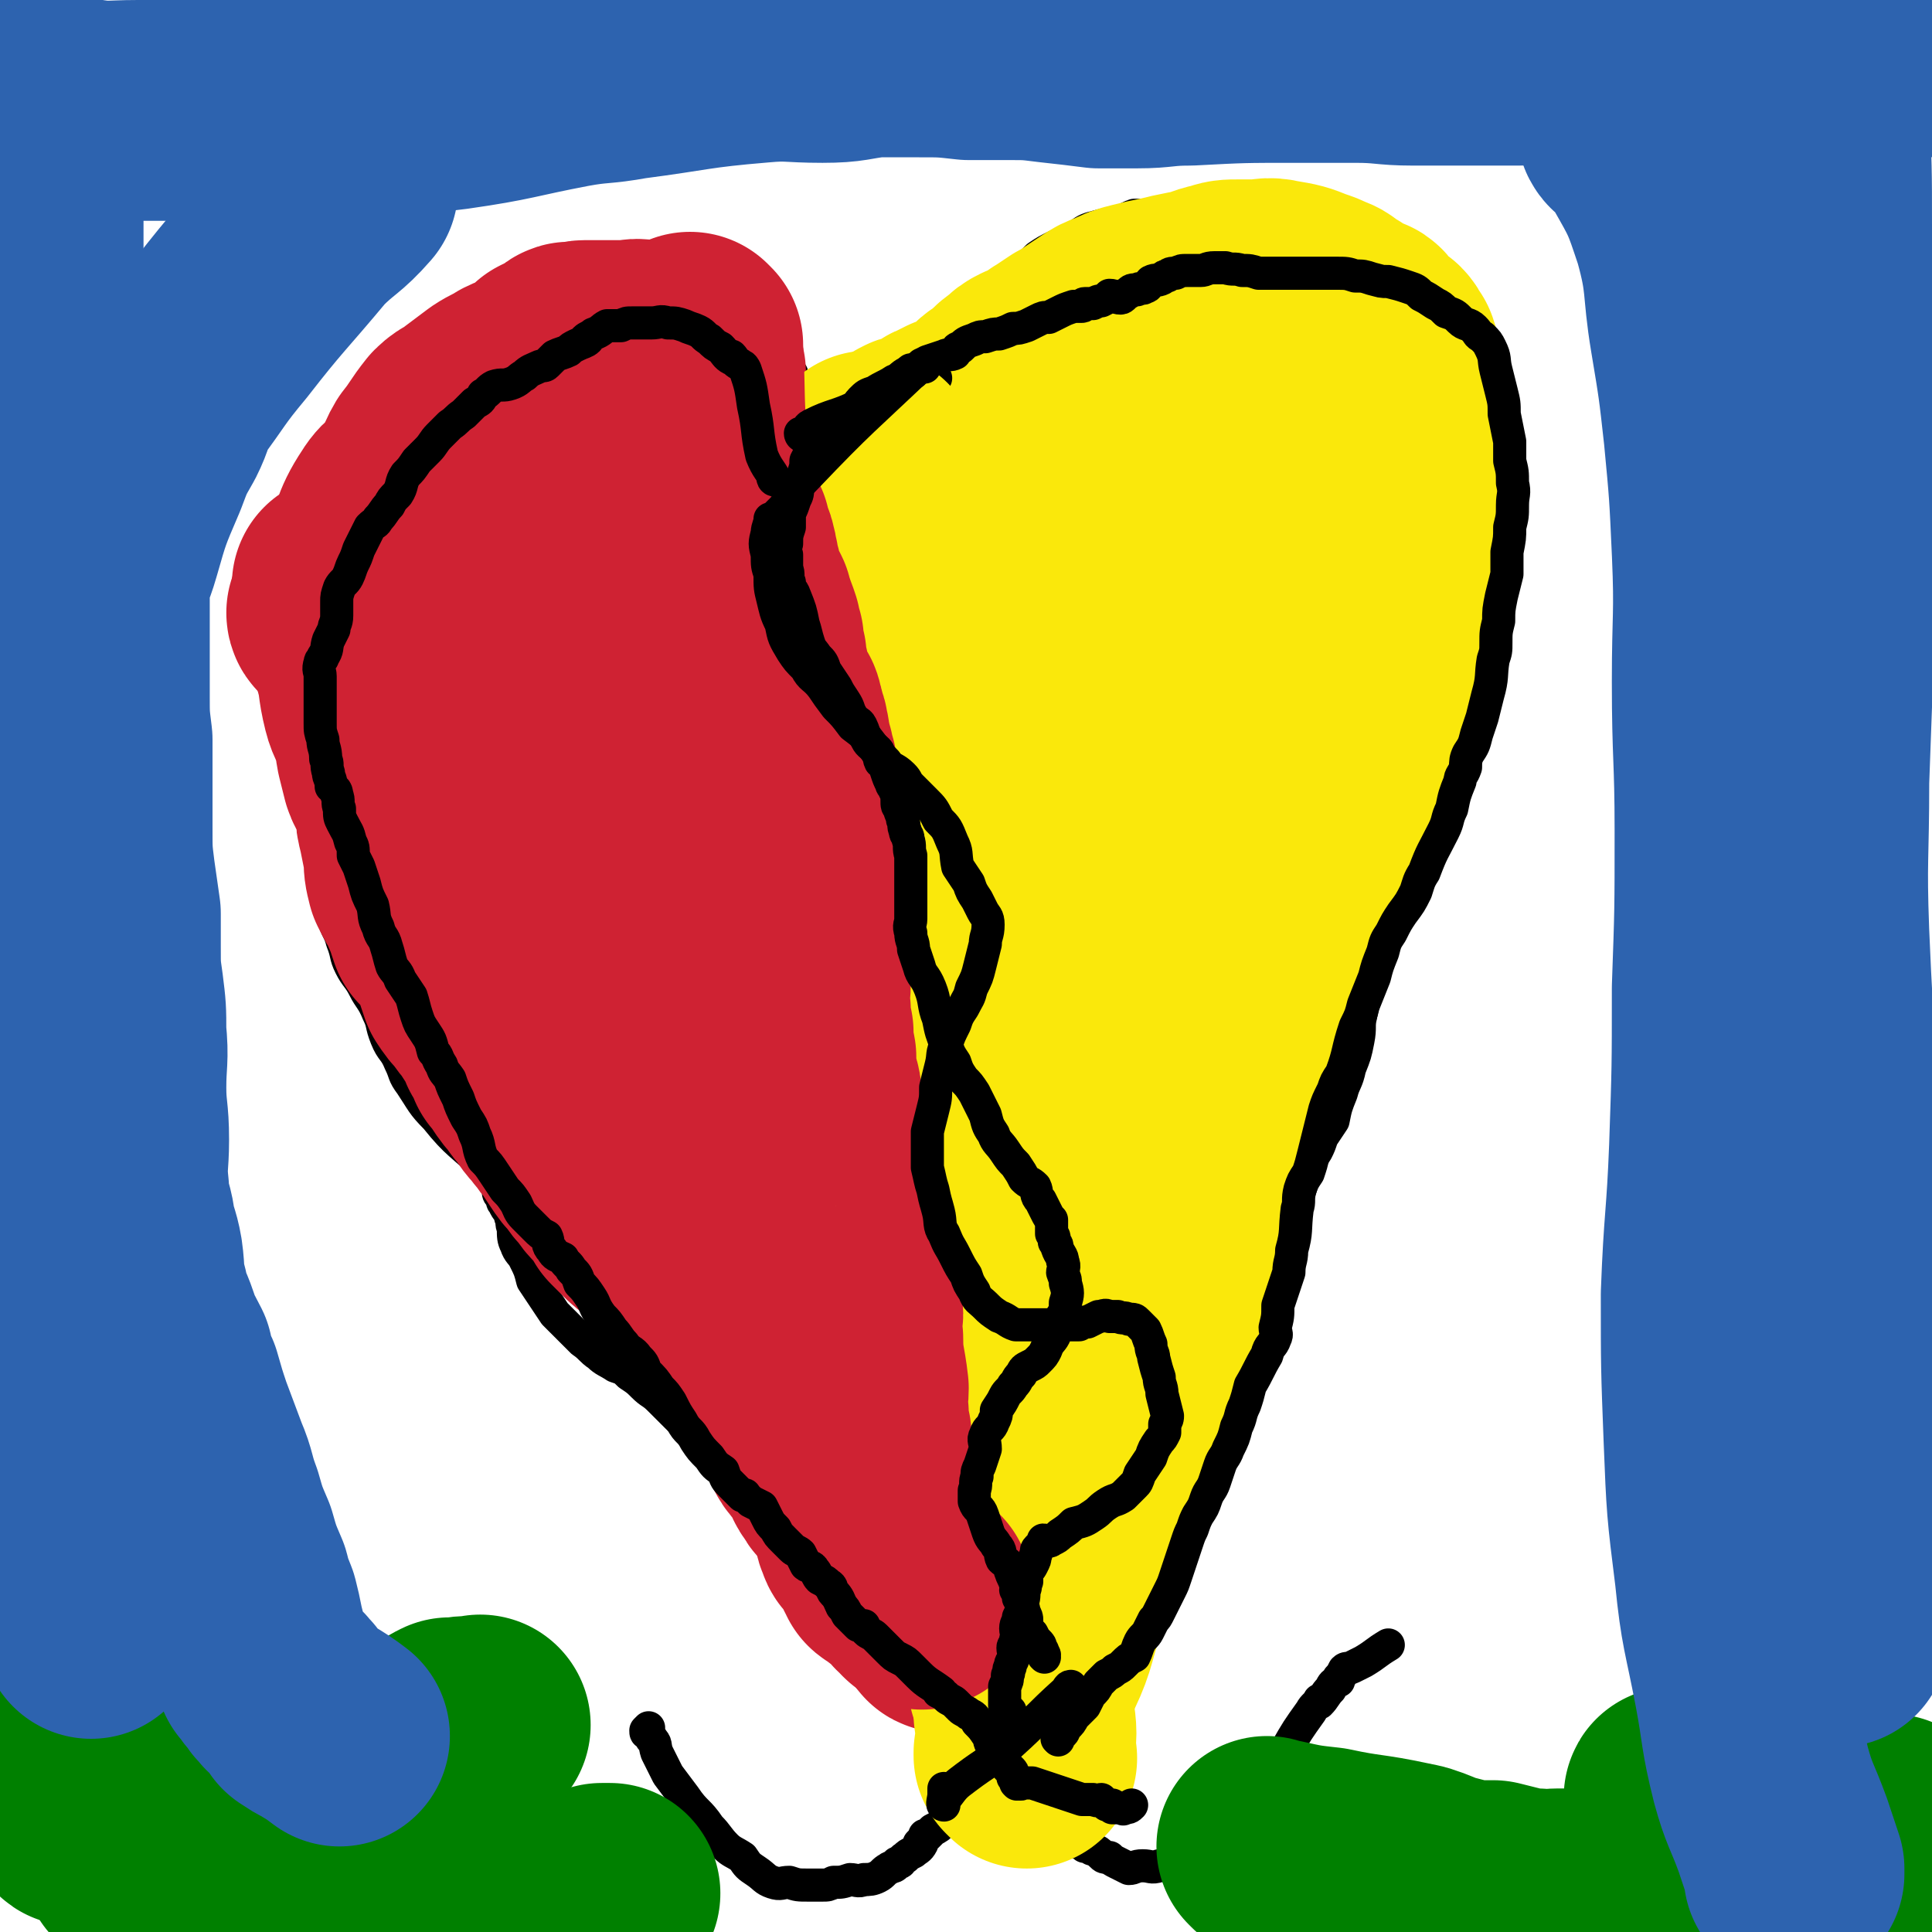
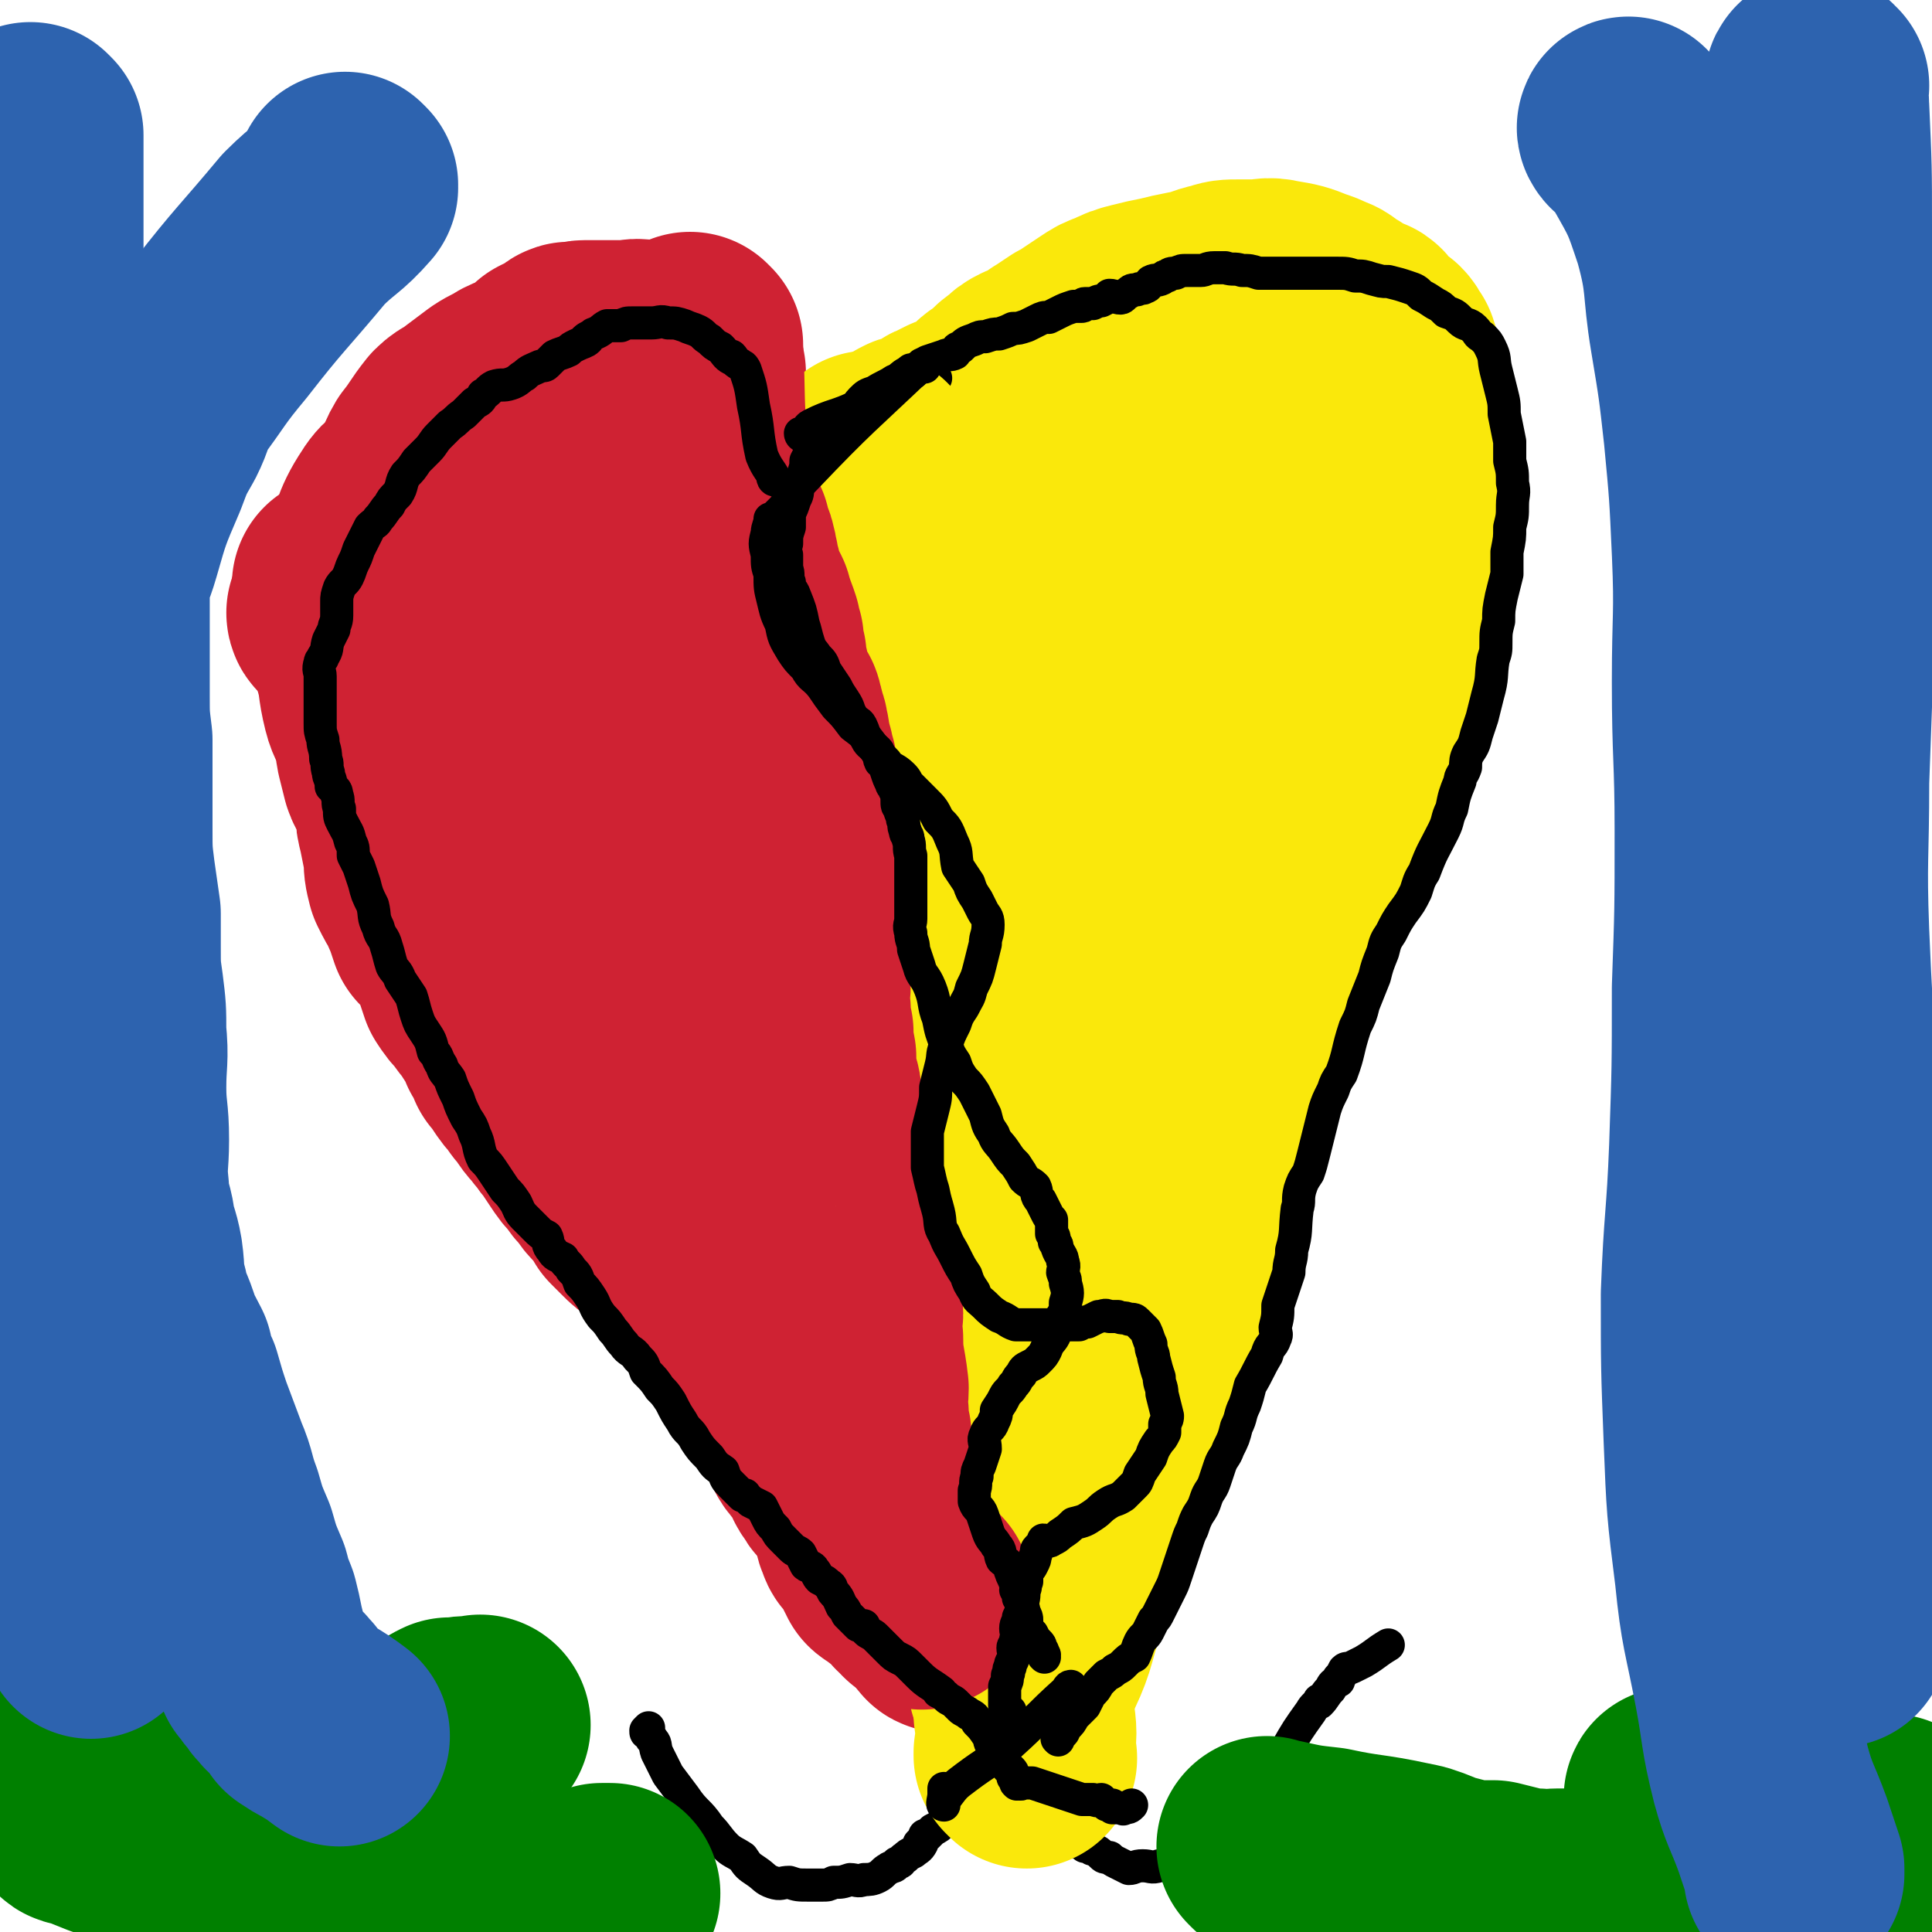
<svg xmlns="http://www.w3.org/2000/svg" viewBox="0 0 700 700" version="1.1">
  <g fill="none" stroke="#000000" stroke-width="12" stroke-linecap="round" stroke-linejoin="round">
-     <path d="M182,431c0,0 -1,-1 -1,-1 0,0 0,0 1,1 0,0 0,0 0,0 0,0 -1,-1 -1,-1 0,0 0,0 1,1 0,0 0,0 0,0 0,0 -1,-1 -1,-1 0,0 0,0 1,1 0,0 0,0 0,0 0,0 -1,-1 -1,-1 0,0 0,0 1,1 0,0 0,0 0,0 0,0 -1,-1 -1,-1 0,0 0,0 1,1 0,0 0,0 0,0 0,0 -1,-1 -1,-1 0,0 0,0 1,1 0,0 0,0 0,0 0,0 -1,-1 -1,-1 0,0 0,0 1,1 0,0 0,0 0,0 0,0 -1,-1 -1,-1 0,0 1,1 1,1 -1,-1 -1,-1 -1,-2 -3,-3 -3,-3 -5,-6 -9,-9 -10,-8 -18,-18 -5,-5 -5,-6 -9,-12 -3,-4 -2,-4 -4,-8 -2,-5 -3,-4 -5,-9 -2,-5 -1,-5 -3,-9 -2,-5 -3,-5 -5,-9 -2,-4 -3,-4 -5,-8 -2,-4 -1,-4 -3,-9 -1,-4 -2,-4 -3,-8 -2,-5 -1,-5 -2,-10 -2,-7 -2,-7 -3,-13 -1,-5 0,-5 -2,-10 -1,-4 -1,-4 -2,-8 -1,-5 -1,-5 -2,-10 -1,-5 -1,-5 -2,-9 -2,-8 -1,-8 -2,-16 0,-3 0,-3 0,-5 0,-5 0,-5 0,-9 0,-5 -1,-5 0,-9 0,-2 0,-2 1,-4 0,-1 0,-1 0,-2 0,-1 -1,-1 0,-3 0,-3 1,-3 2,-6 1,-3 0,-4 1,-7 1,-3 2,-3 3,-7 1,-3 1,-3 2,-6 1,-2 1,-2 2,-4 1,-4 1,-4 3,-7 2,-4 2,-4 5,-8 1,-3 2,-3 3,-5 2,-3 2,-3 3,-5 2,-2 2,-2 4,-4 1,-2 0,-2 1,-3 0,0 1,0 1,0 1,-2 1,-2 2,-3 1,-2 1,-2 2,-4 2,-2 2,-2 4,-5 0,-1 0,-1 1,-3 2,-2 2,-2 4,-4 1,-2 1,-2 3,-3 2,-2 1,-2 3,-3 2,-1 2,-1 3,-2 4,-2 4,-2 7,-5 4,-4 3,-5 8,-8 11,-7 12,-6 24,-11 8,-4 9,-3 18,-7 6,-2 5,-3 11,-7 3,-2 3,-3 7,-4 2,-1 3,-1 4,-1 1,0 -1,0 0,0 1,0 1,0 3,0 1,0 1,0 1,0 1,0 1,0 1,0 1,0 1,0 2,0 1,0 1,0 3,0 1,0 1,0 3,1 1,1 1,1 3,2 1,1 2,1 3,2 2,2 1,2 3,4 2,1 2,0 3,1 2,1 1,2 3,3 1,1 1,1 2,2 1,1 1,2 2,3 1,2 1,1 2,3 1,0 1,0 2,1 1,2 1,1 3,3 1,1 1,1 2,3 1,2 1,2 2,4 1,2 1,2 1,3 1,2 1,2 2,4 1,1 1,1 2,2 0,1 1,1 1,2 1,2 1,2 2,3 1,2 1,2 1,4 2,5 2,5 3,11 1,3 1,3 1,6 0,2 0,2 0,5 0,1 0,2 0,3 0,0 0,0 0,0 0,1 0,1 0,3 0,1 0,1 0,2 0,1 0,1 0,2 0,2 0,2 0,3 0,3 0,3 0,5 0,2 0,2 0,4 -1,2 -1,2 -1,4 -1,2 0,2 0,3 -1,2 -1,2 -2,3 0,2 0,2 1,4 0,0 0,1 0,1 -1,1 -1,1 -1,2 0,0 0,0 0,0 0,0 0,1 0,1 0,0 0,0 0,0 0,0 0,0 0,0 0,0 -1,-1 -1,-1 0,0 0,1 1,1 0,0 0,0 0,0 0,0 -1,-1 -1,-1 0,0 0,1 1,1 0,0 0,0 0,0 0,-1 0,-1 1,-2 0,-1 0,-1 1,-3 1,-3 2,-2 3,-5 2,-4 2,-5 3,-9 3,-5 3,-5 6,-10 2,-4 3,-4 5,-9 3,-5 2,-5 5,-10 3,-3 3,-3 6,-6 3,-4 2,-4 5,-7 3,-4 3,-4 6,-7 2,-4 3,-4 5,-7 3,-3 3,-3 7,-6 3,-3 3,-3 6,-6 3,-4 3,-4 6,-7 3,-3 3,-3 6,-6 4,-3 4,-4 8,-7 3,-2 3,-2 6,-5 3,-2 3,-2 7,-4 4,-2 4,-2 8,-4 3,-2 3,-2 7,-3 3,-1 3,0 7,-1 3,-1 3,-2 6,-3 4,0 4,0 8,0 4,-1 4,-1 8,-2 5,0 5,0 10,0 4,-1 4,-1 9,-2 4,0 4,0 9,0 4,0 4,1 9,2 4,0 4,0 9,1 4,2 4,3 7,4 4,1 4,1 8,1 4,1 4,1 7,2 4,1 4,2 7,3 3,3 3,3 6,5 3,2 3,2 5,4 3,2 3,2 5,4 2,3 2,3 4,6 2,3 2,3 4,7 1,4 2,4 3,8 1,3 1,3 2,7 1,4 1,4 2,8 0,4 0,4 0,8 1,5 2,5 2,10 1,4 0,4 0,8 1,4 2,4 2,8 1,4 1,4 1,9 1,4 1,4 1,8 1,4 0,4 0,9 0,4 0,4 0,8 0,4 1,4 0,9 0,5 -1,5 -2,10 -1,6 -1,6 -2,11 -2,9 -2,10 -4,19 -2,8 -2,8 -5,17 -2,7 -3,7 -5,14 -1,5 -1,5 -3,10 -2,5 -3,5 -5,10 -3,7 -2,7 -4,14 -2,5 -2,5 -3,10 -2,4 -2,3 -4,7 -1,3 -1,3 -2,7 -1,3 -2,3 -2,7 -2,4 -1,4 -2,8 -1,5 -2,5 -3,11 -1,4 0,4 -1,9 -1,5 -1,5 -3,10 -1,5 -2,5 -3,9 -2,5 -2,5 -3,10 -2,3 -2,3 -4,6 -1,3 -1,3 -2,5 -2,3 -2,3 -3,5 -1,3 -1,3 -2,6 -1,3 -1,3 -2,6 -1,5 -1,5 -3,10 -2,8 -2,8 -5,16 -4,10 -3,10 -7,20 -3,8 -3,8 -7,16 -3,5 -3,5 -6,10 -3,5 -2,5 -5,10 -2,4 -2,4 -4,8 -2,3 -2,3 -4,6 0,0 0,0 0,1 -2,3 -2,3 -3,6 -2,4 -1,5 -3,9 -1,4 -1,4 -3,8 -2,3 -2,4 -4,7 -2,4 -3,3 -4,6 -1,3 -1,3 -1,6 -2,5 -3,5 -4,10 -2,4 -1,4 -3,8 -1,4 -1,4 -3,7 -1,3 -1,3 -2,6 -2,2 -2,2 -3,4 -2,3 -2,2 -3,4 -1,2 -1,3 -2,5 0,0 0,-1 0,-1 0,2 0,2 0,4 -1,2 0,2 -1,3 0,2 0,2 -1,3 0,2 0,2 -1,3 -1,1 -1,1 -2,3 0,0 0,0 0,0 -1,1 0,1 -1,2 0,0 0,0 0,0 0,1 1,1 0,2 0,1 0,1 -1,3 0,0 0,1 0,1 -1,1 -1,0 -2,0 -1,1 -1,1 -2,2 -1,2 -1,2 -2,3 -1,1 -1,1 -2,2 0,0 0,1 0,1 0,0 0,0 0,-1 0,0 0,0 0,0 1,1 0,0 0,0 0,0 1,1 0,3 0,0 0,0 -1,0 0,1 0,1 -1,2 0,0 0,-1 0,-1 -1,0 -1,0 -1,0 -1,0 -1,0 -2,0 0,0 -1,1 -1,0 -1,0 -1,0 -2,-1 -1,0 -1,0 -1,0 -1,-1 -1,-1 -2,-2 -1,-1 -1,-1 -3,-3 -1,-1 -1,-1 -3,-3 -2,-2 -2,-2 -4,-4 -3,-3 -4,-3 -6,-6 -4,-5 -4,-5 -7,-10 -4,-5 -4,-5 -7,-9 -3,-4 -2,-4 -5,-7 -3,-3 -3,-3 -5,-5 -3,-3 -2,-3 -4,-6 -2,-3 -2,-4 -4,-7 -2,-4 -2,-4 -5,-8 -2,-3 -2,-3 -4,-6 -1,-2 -2,-2 -3,-4 -2,-3 -1,-4 -3,-6 -2,-2 -3,-2 -5,-3 -2,-2 -2,-2 -4,-4 -2,-2 -2,-2 -4,-4 -3,-2 -4,-2 -6,-4 -4,-3 -3,-4 -7,-7 -4,-3 -4,-3 -8,-6 -3,-3 -2,-3 -5,-6 -5,-5 -5,-5 -10,-10 -4,-3 -4,-3 -8,-7 -3,-3 -3,-3 -6,-6 -3,-3 -3,-2 -6,-5 -2,-2 -2,-2 -5,-4 -2,-2 -2,-2 -5,-3 -3,-2 -4,-2 -6,-4 -3,-2 -3,-3 -6,-5 -2,-2 -2,-2 -5,-5 -2,-2 -2,-2 -5,-5 -2,-3 -2,-3 -4,-6 -2,-3 -2,-3 -4,-6 -1,-4 -1,-4 -3,-8 -1,-2 -2,-2 -3,-5 -1,-2 -1,-3 -1,-6 -1,-2 0,-2 -1,-4 0,-2 -1,-2 -2,-4 0,-1 -1,-1 -1,-2 -1,-2 0,-3 0,-3 0,-1 -1,1 -1,1 -1,-1 0,-2 0,-3 0,-1 0,-1 0,-2 0,0 0,0 0,-1 0,0 0,0 0,0 0,-1 0,-1 0,-1 0,0 0,0 0,0 0,0 -1,-1 -1,-1 0,0 0,1 1,1 0,-1 0,-1 1,-2 0,0 0,0 1,0 " />
    <path d="M380,638c0,0 -1,-1 -1,-1 0,0 0,0 0,0 0,0 0,0 0,0 1,1 0,0 0,0 0,0 0,0 0,0 1,0 1,1 0,1 -1,2 -1,2 -3,4 -4,3 -4,4 -8,5 -5,2 -6,0 -11,2 -5,2 -4,3 -8,6 -4,3 -3,3 -7,5 -2,2 -2,2 -4,3 -2,2 -2,2 -3,3 -1,1 1,-1 0,-1 0,1 -1,2 -2,3 0,0 1,0 1,0 -1,2 -2,2 -3,3 -2,1 -2,1 -3,2 -2,1 -1,2 -3,2 -1,2 -2,1 -3,2 -2,1 -2,2 -4,3 -2,1 -3,1 -5,1 -2,1 -3,0 -5,0 -3,1 -3,1 -6,1 -2,1 -2,1 -4,1 -3,0 -3,0 -5,0 -4,0 -4,0 -7,-1 -3,0 -3,1 -6,0 -3,-1 -3,-2 -6,-4 -3,-2 -3,-2 -5,-5 -3,-2 -4,-2 -6,-4 -3,-3 -3,-4 -6,-7 -4,-6 -5,-5 -9,-11 -3,-4 -3,-4 -6,-8 -2,-4 -2,-4 -4,-8 -1,-3 0,-3 -2,-5 0,-1 -1,-1 -1,-2 -1,0 -1,0 -1,-1 0,0 0,0 1,-1 " />
    <path d="M373,636c0,0 -1,-1 -1,-1 0,0 0,0 0,0 0,0 0,0 0,0 1,1 0,0 0,0 0,0 0,0 0,0 0,0 0,0 0,0 1,1 0,0 0,0 0,1 1,1 1,3 2,4 2,4 3,8 2,4 2,4 3,8 2,4 2,4 4,7 1,2 1,2 3,4 0,0 0,-1 1,0 0,1 0,2 1,2 1,1 1,0 2,0 2,1 2,1 3,2 1,0 1,0 2,0 1,1 0,1 1,1 2,1 2,1 3,2 1,1 1,1 3,1 1,1 1,1 3,2 2,1 2,1 4,2 2,0 2,-1 5,-1 3,0 3,1 6,0 3,0 3,-1 6,-3 4,-1 4,-1 7,-3 4,-2 4,-2 8,-4 5,-4 5,-4 9,-9 9,-11 8,-12 16,-23 4,-7 4,-7 9,-14 1,-2 2,-2 3,-4 0,0 0,1 0,1 2,-2 2,-3 4,-5 1,-2 1,-2 3,-3 0,0 0,0 0,-1 1,-1 1,-1 2,-3 1,-1 1,0 3,-1 2,-1 2,-1 4,-2 5,-3 4,-3 9,-6 " />
    <path d="M288,228c0,0 -1,-1 -1,-1 0,0 0,0 1,1 0,0 0,0 0,0 0,0 -1,-1 -1,-1 0,0 0,0 1,1 0,0 0,0 0,0 0,0 -1,-1 -1,-1 1,2 1,3 2,6 3,7 3,7 7,14 2,4 1,4 4,8 1,2 2,2 3,4 1,0 1,-1 2,0 1,1 1,2 2,3 1,2 1,2 2,4 2,4 1,4 2,8 1,3 1,3 2,6 0,4 0,4 1,7 0,3 0,3 0,7 0,4 0,4 0,7 0,3 0,3 0,6 -1,3 -1,3 -1,5 -1,2 0,2 0,4 0,1 0,1 0,2 0,1 0,1 0,2 0,1 0,1 0,2 0,0 0,0 0,1 0,2 0,2 0,3 0,2 0,2 0,3 0,3 -1,3 0,6 0,3 0,3 0,5 1,3 1,3 2,6 0,2 0,2 1,4 1,3 1,3 3,5 1,2 1,2 2,3 1,1 1,1 2,2 2,1 2,1 4,3 2,3 3,4 5,8 1,3 0,3 1,6 1,2 1,2 2,5 1,2 0,2 2,5 0,1 0,1 1,2 1,2 1,2 3,3 1,1 1,1 2,3 2,4 2,4 3,8 1,1 1,1 2,3 0,1 0,1 0,1 0,1 0,1 1,1 0,1 0,1 1,2 0,3 0,3 0,5 -1,8 -1,8 -1,16 -1,10 -1,10 -2,20 0,8 -1,8 -1,17 -1,7 0,7 -1,13 0,6 -1,6 -1,11 -1,3 -1,3 0,5 0,2 0,2 1,3 0,1 0,1 0,2 1,2 1,2 2,3 0,1 0,1 1,1 0,1 0,1 1,2 0,0 0,0 1,1 0,2 0,2 1,3 0,2 0,2 0,4 1,5 2,4 3,9 1,6 0,6 2,11 2,11 2,12 5,22 3,8 3,8 6,16 2,3 2,3 4,6 1,1 1,1 2,2 0,0 0,0 0,0 0,0 0,0 0,0 1,1 0,0 0,0 0,0 0,0 0,0 0,0 0,0 0,0 1,1 0,0 0,0 0,0 0,0 0,0 0,0 0,0 0,0 0,1 0,1 0,2 0,1 1,1 0,1 0,2 0,2 -1,4 -1,5 0,5 -2,9 -2,5 -3,4 -5,9 -2,3 -2,3 -4,6 -1,2 -1,2 -1,3 0,0 0,0 -1,0 0,0 0,0 0,0 1,1 0,0 0,0 0,0 0,0 0,0 0,0 0,0 0,0 1,1 0,0 0,0 0,0 0,0 0,0 1,1 1,0 2,0 0,0 0,0 0,0 " />
    <path d="M293,186c0,0 -1,-1 -1,-1 0,0 0,1 1,1 0,0 0,0 0,0 0,0 -1,-1 -1,-1 0,0 0,1 1,1 0,0 0,0 0,0 0,0 0,0 0,1 -2,8 -3,8 -4,16 -2,8 -1,8 -3,17 0,2 0,3 0,5 0,0 -1,0 -1,0 0,0 0,0 0,1 0,0 0,0 0,0 0,1 0,1 0,1 0,0 0,0 0,0 0,0 0,0 0,1 0,0 0,0 0,0 0,0 0,0 0,1 0,0 0,0 0,0 0,0 0,0 0,0 1,0 1,0 1,0 " />
  </g>
  <g fill="none" stroke="#CF2233" stroke-width="80" stroke-linecap="round" stroke-linejoin="round">
    <path d="M123,223c0,0 -1,-1 -1,-1 0,0 1,0 1,1 0,0 0,0 0,0 0,0 -1,-1 -1,-1 0,0 1,0 1,1 0,0 0,0 0,0 0,0 -1,0 -1,-1 1,0 2,0 2,0 5,-9 6,-9 10,-18 5,-9 3,-10 9,-19 3,-5 5,-4 8,-8 3,-5 2,-6 5,-11 4,-5 4,-6 8,-11 3,-3 4,-2 7,-5 4,-3 4,-3 8,-6 3,-2 4,-2 7,-4 4,-2 4,-1 7,-2 3,-2 3,-3 5,-5 1,0 1,0 1,-1 2,-1 2,-1 4,-2 1,-1 1,0 3,-1 0,0 0,-1 0,-1 1,-1 1,0 2,0 2,0 2,-1 4,-1 2,0 2,0 3,0 2,0 2,0 4,0 3,0 3,0 5,0 2,0 2,0 4,0 2,0 2,-1 5,0 2,0 2,1 3,1 3,1 3,0 5,0 2,0 2,0 3,1 1,0 1,0 2,0 1,0 1,1 1,1 1,0 1,0 2,0 0,0 0,0 1,1 1,2 1,1 2,4 0,5 0,5 0,11 -1,5 -1,5 -2,10 -1,4 0,4 -2,8 -1,3 -1,3 -3,7 -2,2 -2,3 -3,5 -2,4 -2,4 -5,7 -3,5 -3,5 -6,9 -3,5 -3,5 -5,10 -3,4 -4,3 -5,7 -2,3 -1,4 -3,8 0,3 -1,3 -2,6 0,3 0,3 0,6 -1,3 -1,3 0,6 0,3 1,2 2,5 1,3 1,3 3,6 1,3 1,3 3,5 2,2 2,3 4,4 2,1 3,1 5,2 3,1 3,2 6,3 3,0 3,0 6,0 3,0 3,0 5,-1 2,-1 2,-1 4,-3 2,-2 2,-2 3,-4 2,-3 2,-3 3,-6 0,-4 0,-4 1,-7 0,-4 0,-4 0,-8 -1,-4 -1,-5 -3,-8 -2,-6 -2,-6 -6,-11 -5,-5 -6,-5 -12,-9 -5,-3 -6,-3 -12,-5 -6,-2 -6,-3 -12,-4 -12,-1 -12,-1 -23,-1 -10,0 -10,-1 -20,0 -4,0 -4,1 -9,4 -3,1 -3,1 -5,3 -4,3 -5,2 -8,6 -3,4 -3,4 -5,9 -1,3 -2,3 -3,7 -1,4 -1,4 -1,8 0,5 0,5 0,10 0,5 0,5 0,9 0,3 0,3 0,6 1,4 1,3 2,7 1,5 0,5 2,10 1,5 1,5 3,9 1,2 2,2 4,4 1,1 0,1 1,2 1,1 2,1 3,2 0,2 0,2 1,4 1,2 0,2 1,4 1,3 2,3 3,5 1,2 1,3 3,5 1,3 1,3 2,6 1,2 1,2 2,5 0,1 1,1 1,2 1,0 1,-1 1,-1 1,2 1,2 2,4 0,2 1,2 1,3 1,2 1,2 1,4 0,2 -1,2 0,4 0,2 1,2 1,4 0,1 -1,2 0,3 0,1 0,1 1,2 1,2 1,2 2,3 0,1 1,1 1,2 0,1 0,1 0,2 0,1 0,1 1,1 0,0 0,0 0,1 0,0 0,0 0,1 0,0 0,0 0,0 " />
    <path d="M125,213c0,0 -1,-1 -1,-1 0,0 1,0 1,1 0,0 0,0 0,0 0,0 -1,-1 -1,-1 0,0 1,0 1,1 0,0 0,0 0,0 0,0 -1,-1 -1,-1 1,2 2,3 3,6 3,11 3,11 5,22 2,7 1,7 3,15 1,4 2,4 3,8 2,4 1,4 2,9 1,4 1,4 2,8 1,3 2,3 3,6 1,3 1,3 2,7 0,3 0,3 1,7 1,5 1,5 2,10 0,4 0,4 1,8 2,4 2,4 4,7 1,3 1,3 2,5 1,3 1,3 2,6 0,0 1,0 1,0 1,2 1,2 3,4 1,2 2,2 3,5 1,2 1,2 2,5 1,3 1,3 2,6 2,3 2,3 4,5 2,3 2,3 4,5 1,2 1,2 3,5 2,3 2,3 3,6 2,3 2,3 3,6 2,2 2,2 3,4 2,3 2,3 4,5 1,1 1,2 2,3 0,0 0,0 0,0 2,2 2,2 3,4 2,3 3,3 4,5 2,2 2,3 4,5 2,3 2,3 4,6 2,3 2,3 4,5 2,3 2,3 4,5 2,3 2,3 4,5 3,3 3,3 5,7 2,2 2,2 4,4 2,2 2,2 5,4 2,2 2,1 4,3 3,2 2,2 4,4 2,2 2,2 4,4 3,3 2,4 5,7 2,3 2,3 5,5 1,3 1,3 3,5 2,2 2,2 4,4 2,2 2,3 3,5 2,1 2,1 4,3 1,1 1,2 2,4 2,2 2,2 3,4 2,3 2,3 3,6 1,2 1,2 2,3 2,3 2,3 4,6 1,2 1,2 2,4 2,3 2,3 3,5 1,2 1,2 2,4 1,2 1,2 2,3 1,2 2,1 3,3 1,1 1,1 2,3 1,3 0,3 2,5 1,2 1,2 2,3 1,1 1,1 2,2 1,1 1,1 2,2 0,0 0,0 1,1 1,1 1,1 2,2 0,0 1,0 1,0 1,1 1,1 2,2 1,1 1,0 3,1 1,2 1,2 2,3 1,1 1,1 2,2 1,1 1,1 1,2 1,2 1,2 2,3 1,2 1,2 2,4 2,2 2,2 3,4 1,3 1,3 2,5 0,2 1,2 1,3 1,2 1,2 2,3 1,2 1,1 3,2 1,2 0,2 1,3 1,1 1,1 2,3 0,0 0,0 0,0 1,1 0,1 1,2 0,0 0,0 1,0 0,0 0,0 0,0 0,0 0,0 0,0 0,1 -1,0 -1,0 0,0 0,0 1,0 0,0 0,0 0,0 0,1 -1,0 -1,0 0,0 0,0 1,0 0,0 0,0 0,0 0,1 -1,0 -1,0 0,0 0,0 1,0 0,0 0,0 0,0 0,1 -1,0 -1,0 0,0 0,0 1,0 0,0 0,0 0,0 0,1 -1,1 -1,0 0,-1 1,-1 1,-3 -1,-8 -1,-8 -1,-17 -1,-12 -1,-12 -3,-23 -1,-4 -2,-4 -3,-8 -2,-3 -1,-4 -2,-7 -2,-5 -2,-5 -3,-9 -1,-5 -1,-6 -3,-11 -2,-5 -2,-5 -5,-10 -2,-6 -2,-6 -4,-12 -3,-6 -4,-5 -6,-11 -2,-4 -2,-5 -4,-9 -1,-5 -1,-5 -3,-9 -1,-5 -1,-5 -2,-9 -1,-3 -1,-3 -2,-5 -1,-4 -1,-4 -1,-7 -2,-6 -2,-6 -3,-13 -1,-6 -1,-6 -1,-13 -1,-3 -1,-3 -1,-6 -1,-3 -1,-3 -2,-5 -1,-6 0,-6 0,-11 -1,-6 0,-6 0,-13 -1,-5 0,-6 -2,-11 0,-4 -1,-4 -2,-7 -1,-5 -1,-5 -2,-9 -1,-6 -1,-6 -1,-11 -1,-5 -1,-5 -2,-11 -1,-5 -1,-5 -2,-10 0,-5 0,-5 -1,-9 -1,-3 -1,-3 -3,-7 -1,-3 -1,-3 -2,-7 -2,-5 -2,-5 -3,-9 -2,-5 -2,-5 -5,-10 -2,-5 -2,-5 -5,-10 -1,-4 -1,-4 -3,-9 -2,-4 -2,-4 -4,-9 -2,-4 -1,-4 -3,-8 -3,-4 -4,-3 -6,-7 -1,-3 -1,-3 -2,-6 -1,-2 -1,-3 -2,-4 0,0 0,0 1,1 0,0 0,0 0,0 0,0 0,0 0,1 0,0 0,0 0,0 0,1 -1,1 0,2 2,18 3,18 5,36 4,24 4,24 7,49 2,17 1,17 3,34 1,11 0,11 1,23 1,9 1,9 2,18 0,3 0,3 2,4 0,1 1,1 1,1 0,0 0,0 0,0 -1,0 -1,0 -2,0 -3,-2 -3,-2 -5,-4 -16,-19 -16,-19 -30,-40 -13,-20 -12,-21 -24,-43 -8,-16 -8,-16 -15,-33 -5,-10 -4,-10 -9,-21 -2,-6 -2,-6 -5,-12 -1,-2 -1,-2 -1,-3 0,0 0,0 0,0 0,0 0,0 0,0 0,0 1,0 1,0 2,3 2,3 3,6 7,10 8,10 15,21 8,13 8,13 15,28 6,12 5,12 11,24 3,9 3,9 7,17 2,5 3,4 4,9 1,1 0,1 0,3 0,0 0,0 0,1 0,0 0,1 0,1 -1,0 -1,0 -1,0 -1,-1 -2,-1 -3,-2 -2,-1 -2,-1 -3,-2 -1,-1 -1,-2 -2,-3 " />
  </g>
  <g fill="none" stroke="#FAE80B" stroke-width="80" stroke-linecap="round" stroke-linejoin="round">
    <path d="M370,611c0,0 -1,-1 -1,-1 0,0 0,0 0,0 0,0 0,0 0,0 1,1 0,0 0,0 0,0 0,0 0,0 0,0 0,0 0,0 1,1 0,0 0,0 1,-2 3,-1 4,-4 6,-12 5,-12 9,-25 4,-14 3,-14 7,-28 2,-6 3,-6 5,-12 2,-4 3,-4 4,-8 2,-5 2,-4 4,-9 1,-5 0,-5 2,-11 1,-3 2,-3 4,-7 1,-3 2,-3 3,-6 1,-3 0,-3 0,-6 1,-4 2,-4 3,-8 2,-7 2,-7 4,-14 1,-5 1,-5 3,-9 1,-5 2,-4 3,-9 1,-2 1,-2 2,-5 2,-5 2,-5 3,-10 1,-6 1,-6 2,-11 0,-7 0,-7 1,-14 1,-5 1,-5 3,-10 1,-4 2,-3 4,-7 2,-4 2,-4 4,-8 1,-5 1,-6 3,-11 1,-4 2,-3 4,-7 2,-5 2,-5 4,-9 2,-5 2,-6 4,-10 2,-4 3,-4 5,-8 2,-3 2,-4 3,-7 2,-5 2,-5 4,-9 2,-5 2,-5 4,-11 2,-5 2,-5 3,-10 2,-4 2,-4 3,-8 1,-3 1,-3 1,-7 1,-4 2,-4 2,-7 1,-4 1,-4 1,-7 2,-4 2,-5 3,-9 2,-4 2,-3 3,-7 1,-2 1,-3 2,-5 1,-3 1,-3 2,-5 1,-3 1,-3 1,-6 0,-1 0,-1 0,-3 1,-2 1,-2 1,-3 1,-2 1,-2 2,-5 2,-8 2,-8 5,-16 0,-3 0,-3 1,-6 1,-2 1,-1 2,-3 0,-3 0,-3 1,-5 0,-2 0,-2 0,-4 1,-3 1,-3 1,-6 0,-3 0,-3 0,-7 0,-2 0,-2 0,-5 0,-3 0,-3 0,-5 0,-3 0,-3 0,-6 0,-3 1,-3 0,-6 0,-3 0,-3 -1,-6 0,-3 0,-3 0,-6 0,-3 0,-3 0,-5 0,-2 0,-2 0,-3 -1,-4 -1,-4 -1,-7 -1,-3 -1,-3 -2,-6 0,-2 0,-2 -1,-5 -1,-1 -1,-2 -2,-3 0,0 0,1 -1,1 -1,-1 -1,-1 -3,-3 -1,-2 0,-2 -2,-3 -1,-2 -1,-2 -3,-2 -2,-2 -2,-1 -4,-2 -2,-2 -2,-2 -4,-3 -3,-2 -2,-2 -5,-3 -2,-1 -2,-1 -5,-2 -5,-2 -5,-2 -11,-3 -4,-1 -4,0 -8,0 -3,0 -3,0 -6,0 -4,0 -4,0 -7,1 -5,1 -5,2 -11,3 -5,1 -5,1 -9,2 -5,1 -5,1 -9,2 -4,1 -4,1 -8,3 -3,1 -3,1 -6,3 -3,2 -3,2 -6,4 -3,2 -3,2 -5,3 -3,2 -3,2 -6,4 -2,1 -1,1 -3,3 -3,1 -3,1 -6,2 -2,1 -2,1 -4,3 -3,2 -3,2 -5,5 -3,2 -3,1 -5,3 -2,3 -2,3 -5,5 -1,1 -2,1 -4,2 -2,1 -2,1 -4,1 -2,1 -2,1 -4,2 -3,1 -2,2 -5,3 -3,2 -3,1 -6,2 -2,1 -2,1 -3,2 -3,2 -3,2 -6,3 -3,2 -3,2 -6,3 -2,1 -2,1 -4,2 -2,1 -2,1 -3,3 -1,1 -2,1 -2,3 -1,2 -1,2 -2,4 -1,1 -1,1 -2,3 0,3 -1,3 0,5 0,3 0,3 1,6 1,3 0,3 2,6 1,3 2,3 4,6 2,3 1,3 3,7 1,2 2,2 3,5 2,2 2,2 3,5 2,3 2,3 4,6 1,3 1,3 3,6 1,2 1,2 3,4 1,2 2,2 3,4 2,3 2,3 3,5 2,2 2,2 4,5 1,2 2,2 3,5 1,3 1,3 2,7 1,3 1,3 1,6 1,3 1,3 2,6 1,4 2,4 4,8 1,3 1,3 2,7 1,4 1,4 3,8 2,5 1,5 3,10 2,4 2,3 3,7 1,4 1,4 3,7 0,2 0,2 1,5 1,2 1,2 2,4 0,2 1,2 1,4 1,2 0,3 0,5 1,1 1,1 1,3 1,1 1,1 2,3 1,2 1,2 2,4 0,3 -1,3 0,5 1,3 2,3 3,6 1,3 1,3 1,6 1,2 1,2 2,3 1,2 1,2 2,4 0,1 0,0 0,1 1,1 1,1 2,2 1,2 1,2 1,4 2,4 2,4 3,7 1,4 1,4 2,7 0,4 0,4 0,7 1,4 1,4 2,8 0,3 0,3 0,6 1,3 1,3 1,6 1,5 1,4 2,9 0,4 1,4 1,8 1,4 0,4 0,8 0,3 1,3 0,6 0,2 0,2 -1,4 0,3 1,3 0,5 0,2 0,2 -1,4 -1,2 -1,2 -2,3 0,1 1,0 0,1 0,1 0,1 -1,2 -1,1 -1,1 -2,3 0,0 0,0 0,1 0,0 0,1 0,1 0,0 1,0 0,0 0,-1 -1,0 -1,0 0,0 1,0 0,0 0,0 -1,0 -2,0 -2,0 -2,0 -3,0 -3,-1 -3,-1 -4,-3 -5,-7 -5,-7 -8,-15 -6,-14 -7,-14 -11,-29 -3,-13 -3,-13 -5,-27 -2,-11 0,-11 -2,-23 -1,-11 -3,-11 -4,-21 -2,-10 -2,-10 -3,-19 -1,-10 0,-10 0,-19 -1,-13 -1,-13 0,-25 0,-13 -1,-13 1,-25 1,-9 1,-9 3,-18 3,-10 3,-10 7,-20 5,-11 4,-11 10,-21 4,-10 4,-10 10,-18 4,-6 6,-4 11,-9 6,-5 5,-5 11,-10 5,-4 5,-5 11,-7 6,-3 6,-2 12,-4 5,-1 5,-2 11,-4 5,-2 5,-2 11,-3 3,-1 3,-2 6,-1 3,0 4,0 6,2 4,4 4,4 6,9 2,5 2,5 2,11 1,8 2,8 0,15 -2,13 -1,14 -6,26 -7,15 -8,14 -17,28 -8,13 -8,13 -17,25 -7,8 -7,9 -14,16 -5,4 -5,5 -10,8 -3,1 -4,0 -7,1 -3,0 -5,0 -7,0 0,0 2,-1 2,-1 -2,-2 -4,-1 -6,-3 -2,-2 -1,-2 -2,-5 0,-5 0,-5 0,-9 1,-6 0,-6 2,-12 2,-6 3,-6 7,-11 4,-5 4,-5 8,-10 4,-4 4,-5 9,-8 4,-2 4,-2 8,-3 3,-1 3,-1 6,-2 3,0 3,0 5,1 1,1 2,1 3,2 2,4 3,4 3,9 1,13 0,14 -2,27 0,9 0,9 -3,18 -1,4 -1,4 -3,7 -1,2 -2,2 -3,3 0,1 1,-1 1,-1 -2,0 -3,2 -5,1 -3,-2 -4,-3 -5,-6 -3,-12 -3,-13 -4,-25 -1,-13 -2,-13 -2,-26 1,-9 1,-9 3,-19 3,-11 3,-11 8,-22 4,-8 4,-9 9,-16 3,-3 3,-3 7,-6 2,-1 2,-2 4,-2 1,0 1,0 2,1 0,0 -1,0 -1,0 1,1 1,1 2,2 1,2 1,2 0,4 0,8 0,8 -2,15 -2,10 -2,10 -5,19 -2,5 -3,5 -5,10 -1,1 -1,1 -2,3 0,0 0,0 -1,0 -1,0 -1,0 -3,1 0,0 0,0 -1,0 " />
    <path d="M444,274c0,0 -1,-1 -1,-1 0,0 0,0 0,1 0,0 0,0 0,0 1,0 0,-1 0,-1 0,0 0,0 0,1 0,0 0,0 0,0 1,0 0,-1 0,-1 -1,0 -1,1 -1,2 -1,7 -1,7 -2,14 -3,17 -3,17 -5,33 0,2 0,2 0,4 0,2 0,2 0,3 0,0 -1,-1 -1,-1 0,0 0,1 0,2 0,0 0,0 0,0 1,0 0,-1 0,-1 0,0 0,0 0,1 " />
  </g>
  <g fill="none" stroke="#000000" stroke-width="12" stroke-linecap="round" stroke-linejoin="round">
    <path d="M339,137c0,0 -1,-1 -1,-1 0,0 0,1 1,1 0,0 0,0 0,0 0,0 -1,-1 -1,-1 0,0 0,1 1,1 0,0 0,0 0,0 0,0 -1,-1 -1,-1 0,0 1,1 1,1 -2,1 -2,1 -4,2 -4,2 -4,2 -9,4 -5,2 -5,1 -10,4 -4,2 -3,3 -7,6 -3,2 -3,2 -6,4 -3,2 -2,2 -5,4 -2,2 -3,2 -5,4 -2,2 -1,3 -3,5 -2,2 -2,2 -3,4 -2,2 -1,2 -3,4 0,2 -1,1 -2,3 0,2 0,2 -1,4 -1,1 -1,1 -1,2 -1,2 -1,2 -1,4 -1,2 -1,2 -1,5 -1,3 -1,3 -1,6 -1,3 -1,3 -1,6 -1,2 -1,2 -1,5 -1,4 -1,4 0,8 0,2 0,2 1,4 0,2 0,2 1,5 1,3 1,3 2,5 2,3 2,3 3,6 3,4 3,4 7,8 2,2 2,2 4,4 1,2 1,2 2,5 1,2 2,2 3,4 2,3 2,3 4,5 1,2 1,2 3,4 2,4 2,4 5,7 0,1 1,1 1,1 0,1 0,1 1,2 1,3 2,2 3,5 1,3 0,3 1,6 1,2 1,2 2,5 1,2 1,2 1,5 1,3 1,3 2,6 0,2 0,2 1,4 0,2 0,2 1,5 0,3 0,3 1,6 0,2 0,2 1,4 0,4 0,4 1,7 2,8 2,8 3,16 1,3 0,3 1,5 0,4 0,4 1,8 0,4 0,3 1,7 1,3 0,3 1,5 0,4 0,4 1,7 0,2 0,2 0,5 0,3 0,3 1,5 0,3 -1,3 0,6 0,3 0,3 1,5 0,3 0,3 1,6 0,1 0,1 0,3 1,1 1,2 1,4 0,0 0,0 0,0 0,0 0,0 0,0 0,0 -1,-1 -1,-1 0,0 1,0 1,1 -1,0 -1,0 -1,1 -1,1 -1,1 -2,2 -2,1 -2,1 -3,2 -3,2 -3,2 -6,3 -2,1 -2,1 -5,3 -2,2 -2,2 -4,4 -1,1 -1,1 -1,2 -1,0 -1,-1 -1,0 0,0 0,0 -1,1 0,1 0,1 0,2 -1,2 0,2 0,5 0,1 0,1 0,3 0,4 -1,4 0,8 0,2 1,2 1,4 1,2 1,3 2,5 1,2 1,2 2,4 1,2 1,2 2,4 1,3 1,3 2,5 2,4 2,4 4,8 2,2 2,2 3,3 2,2 2,2 3,4 1,2 1,2 2,3 1,2 1,2 2,3 2,1 2,1 3,2 2,1 2,1 3,3 1,1 0,1 1,3 1,1 1,1 2,3 1,2 0,2 1,4 1,2 1,2 2,3 1,3 1,3 2,6 2,2 2,2 3,4 1,3 1,3 2,5 0,2 1,2 1,3 1,2 1,3 2,5 0,1 1,1 2,2 0,1 0,1 1,2 1,1 2,0 3,2 1,1 1,1 1,3 1,2 1,2 2,3 1,2 1,2 1,4 1,1 1,1 1,2 1,1 0,2 0,3 1,1 1,1 1,1 1,1 0,1 0,2 0,0 0,0 0,-1 0,0 0,0 0,0 1,1 0,0 0,0 0,0 0,1 0,2 1,1 1,1 0,2 0,2 0,2 -2,4 0,2 -1,2 -2,3 -2,3 -1,3 -3,6 -1,2 -1,1 -1,3 -1,1 0,1 -1,2 0,0 0,0 -1,0 0,0 0,0 0,0 1,1 0,0 0,0 0,0 0,0 0,0 0,0 0,0 0,0 1,1 0,0 0,0 0,0 0,0 0,0 0,0 0,0 0,0 0,1 0,1 0,1 0,0 0,0 0,0 " />
    <path d="M358,563c0,0 -1,-1 -1,-1 0,0 0,0 0,0 0,0 0,0 0,0 1,1 0,0 0,0 0,0 0,0 0,0 0,0 0,0 0,0 1,1 0,0 0,0 0,0 0,0 0,0 0,0 0,0 0,0 1,1 0,0 0,0 0,1 0,2 0,3 1,6 0,6 0,12 1,5 1,5 1,10 0,4 0,4 0,7 1,2 1,2 1,5 1,2 1,2 2,4 0,2 0,2 0,4 1,2 0,2 0,3 1,1 1,0 1,0 2,1 1,2 2,3 1,1 1,1 1,3 1,1 1,1 1,1 1,1 1,1 1,2 1,0 0,0 0,0 0,1 0,1 0,2 0,1 0,1 0,2 0,0 0,0 0,-1 0,0 0,0 0,0 " />
    <path d="M364,610c0,0 -1,-1 -1,-1 0,0 0,0 0,0 0,0 0,0 0,0 1,1 0,0 0,0 0,0 0,0 0,0 0,0 0,0 0,0 1,1 0,0 0,0 0,0 0,1 0,2 1,7 0,7 0,14 0,9 0,9 0,17 0,1 0,1 0,2 0,2 0,2 0,3 0,2 1,2 0,3 0,1 0,0 -1,-1 0,0 0,0 0,0 0,0 0,0 0,0 " />
  </g>
  <g fill="none" stroke="#FAE80B" stroke-width="80" stroke-linecap="round" stroke-linejoin="round">
    <path d="M372,637c0,0 -1,-1 -1,-1 0,0 0,0 0,0 0,0 0,0 0,0 1,1 0,0 0,0 0,0 0,0 0,0 0,0 0,0 0,0 1,1 0,0 0,0 0,0 0,0 0,-1 1,-7 1,-7 0,-14 0,-16 0,-16 -1,-31 0,-8 0,-8 0,-16 1,-4 1,-4 1,-7 0,-3 0,-3 1,-6 0,-4 0,-4 0,-7 1,-4 0,-4 0,-8 0,-5 0,-5 0,-9 0,-4 1,-4 0,-9 0,-7 0,-7 -1,-14 -1,-3 -1,-3 -2,-6 -1,-2 -1,-2 -2,-4 0,-1 0,-1 -1,-2 -1,-2 -1,-2 -2,-4 -1,-4 -1,-4 -2,-8 -3,-6 -4,-6 -7,-12 -1,-2 -1,-2 -2,-5 -1,-3 -1,-3 -2,-5 -1,-2 -1,-2 -2,-4 -2,-2 -2,-2 -3,-4 -2,-3 -2,-3 -3,-5 -1,-3 0,-3 -2,-6 -2,-4 -2,-4 -5,-8 -1,-1 -1,-1 -1,-3 -1,-3 -1,-3 -2,-7 -1,-2 -1,-2 -1,-4 -1,-3 -1,-3 -2,-6 -2,-5 -2,-5 -3,-10 -2,-6 -2,-6 -2,-12 -2,-9 -2,-9 -3,-18 -1,-5 0,-5 0,-9 -1,-3 -1,-3 -1,-7 -1,-4 0,-4 0,-7 0,-4 0,-4 0,-7 -1,-3 -1,-3 -1,-5 -1,-3 0,-3 0,-6 -1,-3 -1,-3 -2,-7 -1,-4 -1,-4 -1,-8 -1,-4 -1,-4 -1,-7 0,-3 0,-4 0,-7 -1,-3 -1,-3 -2,-5 -1,-4 -1,-4 -2,-7 0,-3 0,-3 0,-6 -1,-3 -1,-3 -1,-6 -1,-3 -1,-3 -2,-6 0,-3 0,-3 0,-7 0,-2 0,-2 0,-4 -1,-4 -1,-4 -1,-8 -1,-4 -1,-4 -2,-8 -1,-5 -1,-5 -2,-10 0,-3 1,-3 1,-7 0,-4 0,-4 0,-8 0,-2 0,-2 0,-3 0,-4 0,-4 0,-8 0,-3 0,-3 0,-7 0,-3 0,-3 0,-6 0,-3 0,-3 0,-7 0,-2 0,-2 0,-5 0,-2 0,-2 0,-3 0,-2 0,-2 0,-4 0,-1 0,-1 0,-3 0,0 0,0 0,0 0,-2 0,-2 1,-3 1,-1 1,-1 2,-2 0,-2 0,-2 1,-3 1,-1 1,-1 2,-3 0,0 -1,0 0,0 0,-1 1,-1 1,-2 0,0 -1,1 0,1 0,-1 0,-1 1,-2 1,-1 1,-1 2,-2 " />
  </g>
  <g fill="none" stroke="#CF2233" stroke-width="80" stroke-linecap="round" stroke-linejoin="round">
    <path d="M251,125c0,0 -1,-1 -1,-1 0,0 0,1 1,1 0,0 0,0 0,0 0,0 -1,-1 -1,-1 0,0 1,1 1,2 1,19 0,19 2,38 0,3 1,3 2,6 0,2 0,2 0,5 1,3 1,3 2,6 0,3 0,3 0,5 2,4 2,3 4,7 0,2 0,2 1,4 0,1 1,1 1,3 1,2 0,2 1,4 0,3 1,3 1,5 1,3 1,3 2,7 1,1 1,1 2,3 0,2 1,2 1,4 1,2 1,2 2,5 0,2 0,2 1,4 0,3 0,3 1,6 0,3 0,3 1,6 0,2 0,2 1,4 0,2 0,2 1,3 0,2 0,2 0,3 1,1 0,2 1,2 0,0 0,-1 1,0 1,0 1,1 1,2 1,1 0,2 1,3 0,2 1,2 1,4 1,3 0,3 1,5 0,2 0,2 1,4 0,2 0,2 1,4 0,2 0,2 0,4 0,3 -1,3 0,5 0,3 1,3 1,5 0,3 0,3 0,6 -1,2 0,2 0,5 0,3 -1,3 0,6 0,2 0,2 0,5 1,3 0,3 1,7 0,3 1,3 2,6 0,3 0,3 0,6 0,3 0,3 1,6 0,4 0,4 0,8 0,5 0,5 0,9 0,5 -1,5 0,10 0,4 0,4 1,8 0,4 0,4 1,9 0,3 0,3 0,7 1,4 2,4 2,8 0,3 -1,3 0,6 0,3 1,3 1,7 1,2 0,2 1,5 0,4 0,4 1,8 1,3 1,3 2,6 1,3 1,3 2,6 0,3 1,3 1,6 1,4 0,4 1,8 0,4 0,4 1,7 1,4 1,4 2,7 0,3 0,3 1,6 0,2 0,2 1,4 0,1 1,1 1,2 0,1 -1,0 -1,1 0,4 0,4 1,8 0,9 1,9 2,18 0,4 -1,4 0,9 0,4 0,4 1,8 0,3 0,3 0,6 0,2 0,2 1,4 0,5 0,5 1,10 0,4 0,4 0,8 0,4 -2,5 0,8 0,2 2,2 3,4 2,2 2,3 3,6 1,1 1,1 2,2 0,0 0,0 0,0 0,0 0,0 0,0 0,1 -1,0 -1,0 0,0 0,0 1,0 0,0 0,0 0,0 0,1 -1,0 -1,0 0,0 0,0 1,0 0,1 0,0 0,0 1,1 1,1 2,2 1,1 1,1 2,1 1,2 1,1 3,3 1,0 1,1 2,2 0,0 0,1 1,1 1,1 2,0 2,0 0,1 0,1 0,1 -1,1 0,1 0,1 0,0 -1,0 0,0 0,1 0,0 1,0 0,0 0,0 0,0 " />
  </g>
  <g fill="none" stroke="#000000" stroke-width="12" stroke-linecap="round" stroke-linejoin="round">
    <path d="M331,135c0,0 -1,-1 -1,-1 0,0 0,1 1,1 0,0 0,0 0,0 0,0 -1,-1 -1,-1 0,0 0,1 1,1 0,0 0,0 0,0 0,0 -1,-1 -1,-1 0,0 1,1 1,1 -1,0 -1,-1 -2,0 -2,1 -2,2 -5,3 -3,2 -4,2 -7,4 -3,1 -3,1 -5,3 -2,2 -1,3 -3,4 -1,2 -2,1 -3,2 -1,0 0,1 -1,1 -1,1 -1,1 -3,2 -1,2 0,2 -2,3 -1,1 -1,1 -2,2 -2,2 -2,2 -3,4 -2,2 -2,2 -3,4 0,2 0,2 -1,5 -1,2 -1,2 -2,4 0,3 0,3 -1,5 -1,3 -1,3 -2,5 0,3 0,3 0,5 -1,3 -1,3 -1,6 -1,2 -1,2 0,4 0,3 0,3 0,5 1,2 0,3 1,5 0,3 1,2 2,5 2,5 2,5 3,10 1,3 1,4 2,7 1,3 1,2 3,5 2,2 2,2 3,5 2,3 2,3 4,6 1,2 1,2 3,5 2,3 1,3 3,6 1,2 2,1 3,3 1,2 1,3 2,5 1,2 2,2 4,4 1,1 0,2 1,4 1,1 2,1 3,3 0,0 -1,0 -1,0 1,3 1,3 2,5 0,1 1,1 1,2 1,2 1,2 1,4 0,2 0,2 1,3 0,2 1,2 1,4 1,2 0,2 1,4 0,2 1,1 1,3 1,3 0,3 1,6 0,2 0,2 0,4 0,3 0,3 0,6 0,3 0,3 0,5 0,2 0,2 0,4 0,2 0,2 0,4 0,2 -1,2 0,5 0,3 1,3 1,6 1,3 1,3 2,6 1,4 2,3 4,8 2,5 1,6 3,11 1,5 1,5 3,10 1,3 1,3 3,6 1,3 1,3 3,6 2,2 2,2 4,5 2,4 2,4 4,8 1,4 1,4 3,7 1,3 2,3 4,6 2,3 2,3 4,5 2,3 2,3 3,5 2,2 2,1 4,3 1,2 0,3 2,5 1,2 1,2 2,4 1,2 1,2 2,3 0,2 0,2 0,5 1,1 1,1 1,3 1,1 1,1 1,2 1,3 2,3 2,5 1,2 0,3 0,4 1,3 1,2 1,4 1,3 1,4 0,7 0,3 0,3 -2,6 -1,3 -1,3 -2,6 -1,2 -2,2 -3,5 -1,2 -1,2 -3,4 -1,1 -1,1 -3,2 -2,1 -2,1 -3,3 -2,2 -1,2 -3,4 -1,2 -2,2 -3,4 -1,2 -1,2 -3,5 0,2 0,2 -1,4 -1,3 -2,2 -3,5 -1,2 0,2 0,5 -1,3 -1,3 -2,6 -1,2 -1,2 -1,4 -1,2 0,3 -1,5 0,2 0,2 0,4 1,3 2,2 3,5 1,3 1,3 2,6 1,3 2,3 3,5 2,2 1,3 2,5 1,1 2,1 3,3 0,0 0,0 0,1 1,3 1,2 2,5 1,1 0,1 0,2 1,1 1,1 1,3 1,0 1,0 1,1 0,1 0,1 0,2 1,1 1,1 1,2 1,2 1,2 1,3 0,1 0,1 0,3 1,1 1,1 2,2 1,2 1,2 2,3 1,1 1,1 1,2 1,1 1,2 1,2 0,1 0,0 0,0 1,1 0,1 0,1 0,0 0,0 0,0 1,1 0,0 0,0 0,0 0,0 0,0 " />
    <path d="M335,133c0,0 -1,-1 -1,-1 0,0 0,1 1,1 0,0 0,0 0,0 0,0 0,-1 -1,-1 -21,20 -22,20 -42,41 -5,5 -4,5 -8,11 -2,2 -3,3 -5,5 0,0 0,-1 0,-1 0,2 -1,3 -1,5 -1,4 -1,4 0,8 0,4 0,4 1,7 0,5 0,5 1,9 1,4 1,5 3,9 1,5 1,5 4,10 2,3 2,3 5,6 2,4 3,3 6,7 2,3 2,3 5,7 3,3 3,3 6,7 4,3 4,3 7,7 2,3 2,3 5,6 2,3 3,2 6,5 2,2 1,2 3,4 3,3 3,3 5,5 3,3 3,3 5,7 3,3 3,3 5,8 2,4 1,4 2,9 2,3 2,3 4,6 1,3 1,3 3,6 1,2 1,2 2,4 1,2 2,2 2,5 0,4 -1,4 -1,7 -1,4 -1,4 -2,8 -1,4 -1,4 -3,8 -1,4 -1,3 -3,7 -2,3 -2,3 -3,6 -2,4 -2,4 -3,7 -2,4 -1,4 -2,8 -1,4 -1,4 -2,8 0,4 0,4 -1,8 -1,4 -1,4 -2,8 0,3 0,3 0,6 0,4 0,4 0,7 1,4 1,5 2,8 1,5 1,4 2,8 1,4 0,5 2,8 2,5 2,4 4,8 2,4 2,4 4,7 1,3 1,3 3,6 1,3 2,3 4,5 2,2 2,2 5,4 3,1 3,2 6,3 3,0 3,0 6,0 3,0 3,0 6,0 3,0 3,0 5,0 3,0 3,0 6,0 1,-1 1,-1 3,-1 2,-1 2,-1 4,-2 2,0 2,-1 4,0 1,0 1,0 3,0 2,1 2,0 4,1 2,0 2,0 3,1 2,2 2,2 3,3 1,2 1,3 2,5 0,3 1,3 1,5 1,4 1,4 2,7 0,3 1,3 1,6 1,4 1,4 2,8 0,1 0,1 -1,3 0,1 0,1 0,3 -1,2 -1,2 -2,3 -2,3 -2,3 -3,6 -2,3 -2,3 -4,6 -1,3 -1,3 -2,4 -2,2 -2,2 -4,4 -3,2 -3,1 -6,3 -3,2 -2,2 -5,4 -3,2 -3,2 -7,3 -2,2 -2,2 -5,4 -1,1 -1,1 -3,2 -1,1 -2,0 -3,0 0,1 0,1 0,1 -1,1 -1,1 -2,2 -1,1 0,1 -1,3 0,1 0,1 -1,3 -1,2 -1,1 -2,3 0,2 0,2 0,3 -1,2 0,2 -1,3 0,3 0,3 -1,6 0,2 0,2 -1,4 0,2 -1,2 -1,4 0,2 1,2 0,4 0,2 -1,2 -1,3 0,2 1,2 0,4 0,1 -1,1 -1,3 -1,1 0,2 -1,3 0,2 0,2 -1,4 0,2 0,2 0,3 0,2 0,2 0,4 0,0 0,0 0,0 1,1 1,1 2,2 0,0 0,0 -1,-1 0,0 0,0 0,0 0,1 0,1 0,2 1,1 1,0 2,1 1,1 1,1 2,2 " />
    <path d="M281,174c0,0 -1,-1 -1,-1 0,0 0,1 1,1 0,0 0,0 0,0 0,0 -1,-1 -1,-1 0,0 1,1 1,1 -2,-4 -3,-4 -5,-9 -2,-9 -1,-9 -3,-18 -1,-7 -1,-7 -3,-13 -1,-2 -1,-1 -2,-2 -2,-1 -2,-2 -3,-3 -1,0 0,1 0,1 -2,-1 -2,-2 -4,-4 -2,-1 -2,-1 -4,-3 -2,-1 -2,-2 -4,-3 -2,-1 -3,-1 -5,-2 -3,-1 -3,-1 -6,-1 -3,-1 -3,0 -6,0 -4,0 -4,0 -7,0 -2,0 -2,0 -4,1 -3,0 -3,0 -5,0 -2,1 -2,2 -5,3 -1,1 -2,1 -3,2 0,0 1,0 1,0 -1,1 -2,1 -4,2 -2,1 -2,1 -3,2 -2,1 -3,1 -5,2 -1,1 -1,1 -3,3 -1,1 -1,0 -3,1 -2,1 -3,1 -5,3 -2,1 -2,2 -5,3 -3,1 -3,0 -6,1 -2,1 -2,2 -4,3 -1,2 -1,2 -3,3 -2,2 -2,2 -4,4 -3,2 -2,2 -5,4 -2,2 -2,2 -4,4 -2,2 -2,3 -4,5 -2,2 -2,2 -4,4 -2,3 -2,3 -4,5 -2,3 -1,4 -3,7 -2,2 -2,2 -3,4 -2,2 -2,3 -4,5 -1,2 -1,1 -3,3 -1,2 -1,2 -2,4 -1,2 -1,2 -2,4 -1,3 -1,3 -2,5 -1,2 -1,3 -2,5 -1,2 -2,2 -3,4 -1,3 -1,3 -1,5 0,3 0,3 0,5 0,3 -1,3 -1,5 -1,2 -1,2 -2,4 -1,3 0,3 -2,6 0,1 -1,1 -1,2 -1,3 0,3 0,5 0,3 0,3 0,5 0,3 0,3 0,5 0,4 0,4 0,7 0,3 0,3 1,6 0,3 1,3 1,7 1,2 0,2 1,5 0,2 1,2 1,5 1,1 2,1 2,3 1,2 0,3 1,5 0,3 0,3 1,5 2,4 2,3 3,7 1,2 1,2 1,5 1,2 1,2 2,4 1,3 1,3 2,6 1,4 1,4 3,8 1,4 0,4 2,8 1,4 2,3 3,7 1,3 1,4 2,7 1,2 2,2 3,5 2,3 2,3 4,6 1,3 1,4 2,7 1,3 1,3 3,6 2,3 2,3 3,7 2,2 1,2 3,5 1,3 1,2 3,5 1,3 1,3 3,7 1,3 1,3 3,7 2,3 2,3 3,6 2,4 1,5 3,9 2,2 2,2 4,5 2,3 2,3 4,6 2,2 2,2 4,5 1,2 1,3 3,5 2,2 2,2 4,4 2,2 2,2 4,3 1,2 0,3 2,5 1,2 2,2 4,3 1,2 2,2 3,4 2,2 2,2 3,5 2,2 2,2 4,5 2,3 1,3 4,7 2,2 2,2 4,5 2,2 2,3 4,5 2,3 3,2 5,5 2,2 2,2 3,5 3,3 3,3 5,6 2,2 2,2 4,5 2,4 2,4 4,7 2,4 3,3 5,7 2,3 2,3 5,6 2,3 2,3 5,5 1,3 1,3 3,5 2,2 2,2 4,4 0,0 1,-1 1,0 1,1 1,1 2,2 2,1 2,1 4,2 1,2 1,2 2,4 1,2 1,2 3,4 1,2 1,2 3,4 2,2 2,2 3,3 1,1 2,1 3,2 1,2 1,2 2,4 1,1 2,0 3,2 1,1 1,2 2,3 2,1 2,1 3,2 2,1 1,2 2,3 2,2 2,3 3,5 1,1 1,1 2,3 1,1 1,1 2,2 1,1 1,1 2,2 1,0 1,0 2,0 0,1 0,1 1,2 1,1 2,1 3,2 1,1 1,1 2,2 2,2 2,2 3,3 2,2 2,2 4,3 2,1 2,1 4,3 1,1 1,1 3,3 3,3 4,3 8,6 0,0 -1,0 -1,0 2,1 2,1 3,2 1,1 2,1 3,2 1,1 1,1 2,2 1,1 2,1 3,2 2,1 2,1 3,3 2,2 2,2 4,5 1,2 0,2 2,4 1,2 2,2 3,4 1,1 1,2 2,3 0,1 1,1 1,1 1,1 1,1 1,2 1,1 0,1 0,1 1,1 1,1 1,1 0,0 0,0 0,0 1,1 0,1 0,1 0,0 0,0 0,0 1,1 0,0 0,0 0,0 1,0 1,0 0,0 0,0 0,0 0,0 0,0 0,0 1,1 0,0 0,0 0,0 0,0 0,0 1,1 1,0 2,0 2,0 2,0 3,0 3,1 3,1 6,2 3,1 3,1 6,2 3,1 3,1 6,2 2,0 2,0 4,0 2,1 2,0 3,0 1,1 1,1 1,1 1,1 1,1 1,1 1,0 1,0 2,0 0,1 0,1 0,1 1,0 1,0 2,0 0,0 0,0 0,0 1,0 1,0 1,0 0,0 0,0 0,0 1,0 1,1 1,0 2,0 2,0 3,-1 " />
    <path d="M291,158c0,0 -1,-1 -1,-1 0,0 0,1 1,1 0,0 0,0 0,0 0,0 -1,-1 -1,-1 0,0 0,1 1,1 0,0 0,0 0,0 0,0 -1,0 -1,-1 0,0 0,0 1,0 2,-1 1,-2 3,-3 8,-4 9,-3 17,-7 5,-2 6,-1 11,-5 3,-2 1,-3 4,-5 2,-2 3,-2 5,-3 3,-1 3,-2 5,-3 3,-1 3,-1 6,-2 2,-1 2,0 4,-1 1,-1 0,-2 2,-2 2,-2 2,-2 5,-3 2,-1 2,-1 4,-1 3,-1 3,-1 5,-1 3,-1 3,-1 5,-2 2,0 2,0 5,-1 2,-1 2,-1 4,-2 2,-1 2,-1 4,-1 2,-1 2,-1 4,-2 2,-1 2,-1 5,-2 2,0 2,0 3,0 1,0 0,-1 1,-1 1,0 1,0 3,0 2,-1 2,-1 3,-1 2,-1 2,-1 3,-2 2,0 2,1 4,1 1,0 1,-1 3,-2 1,-1 1,-1 3,-1 1,-1 2,0 3,-1 1,0 1,-1 2,-2 2,-1 2,0 4,-1 1,-1 1,-1 2,-1 1,-1 1,-1 3,-1 2,-1 2,-1 4,-1 2,0 2,0 5,0 2,0 2,-1 5,-1 2,0 2,0 4,0 3,1 3,0 6,1 3,0 3,0 6,1 2,0 2,0 5,0 3,0 3,0 6,0 3,0 3,0 6,0 2,0 2,0 5,0 3,0 3,0 6,0 4,0 4,0 7,1 3,0 3,0 6,1 4,1 3,1 6,1 4,1 4,1 7,2 3,1 3,1 5,3 2,1 2,1 5,3 2,1 2,1 4,3 3,1 3,1 5,3 2,2 3,1 5,3 2,2 1,2 3,3 2,2 2,2 3,4 2,4 1,4 2,8 1,4 1,4 2,8 1,4 1,4 1,8 1,5 1,5 2,10 0,3 0,3 0,7 1,4 1,4 1,8 1,4 0,4 0,8 0,4 0,4 -1,8 0,4 0,4 -1,9 0,4 0,4 0,8 -1,4 -1,4 -2,8 -1,5 -1,5 -1,9 -1,4 -1,4 -1,8 0,3 0,3 -1,6 -1,6 0,6 -2,13 -1,4 -1,4 -2,8 -1,3 -1,3 -2,6 -1,4 -1,4 -3,7 -1,2 -1,3 -1,5 -1,3 -2,3 -2,5 -2,5 -2,5 -3,10 -2,4 -1,4 -3,8 -4,8 -4,7 -7,15 -2,3 -2,4 -3,7 -2,4 -2,4 -5,8 -2,3 -2,3 -4,7 -2,3 -2,3 -3,7 -2,5 -2,5 -3,9 -2,5 -2,5 -4,10 -1,4 -1,4 -3,8 -3,9 -2,9 -5,17 -2,3 -2,3 -3,6 -2,4 -2,4 -3,7 -1,4 -1,4 -2,8 -1,4 -1,4 -2,8 -1,4 -1,4 -2,7 -2,3 -2,3 -3,6 -1,4 0,4 -1,7 -1,8 0,8 -2,15 0,4 -1,4 -1,8 -1,3 -1,3 -2,6 -1,3 -1,3 -2,6 0,4 0,4 -1,8 0,2 1,2 0,4 -1,3 -2,2 -3,6 -3,5 -3,6 -6,11 -1,4 -1,4 -2,7 -2,4 -1,4 -3,8 -1,4 -1,4 -3,8 -1,3 -2,3 -3,6 -1,3 -1,3 -2,6 -1,3 -2,3 -3,6 -1,3 -1,3 -3,6 -1,2 -1,2 -2,5 -1,2 -1,2 -2,5 -1,3 -1,3 -2,6 -1,3 -1,3 -2,6 -1,3 -1,3 -2,5 -1,2 -1,2 -2,4 -1,2 -1,2 -2,4 -1,2 -1,2 -2,3 -1,2 -1,2 -2,4 -1,2 -2,2 -3,4 -1,2 -1,3 -2,5 -2,1 -2,1 -4,3 -1,1 -1,1 -3,2 -1,1 -1,1 -3,2 -1,1 -1,1 -3,3 -1,2 -1,2 -3,4 -1,2 -1,2 -2,4 -2,2 -2,2 -4,4 -1,2 -1,2 -3,4 -1,1 0,1 -1,2 -1,1 -1,1 -2,2 0,0 0,0 0,0 1,1 0,0 0,0 0,0 0,0 0,0 0,0 0,0 0,0 1,1 0,0 0,0 " />
    <path d="M389,612c0,0 -1,-1 -1,-1 0,0 0,0 0,0 0,0 0,0 0,0 1,1 0,0 0,0 0,0 0,0 0,0 0,0 0,0 0,0 1,1 0,0 0,0 -1,0 -1,1 -2,2 -10,9 -10,10 -20,19 -8,7 -8,6 -16,12 -4,3 -4,3 -7,7 -1,1 -1,3 -1,3 -1,0 0,-2 0,-4 0,-1 0,-1 0,-2 " />
  </g>
  <g fill="none" stroke="#008000" stroke-width="80" stroke-linecap="round" stroke-linejoin="round">
    <path d="M17,585c0,0 0,-1 -1,-1 0,0 1,0 1,0 0,0 0,0 0,0 0,1 0,0 -1,0 0,0 1,0 1,0 0,0 0,0 0,0 0,1 0,0 -1,0 0,0 1,0 1,0 2,3 3,2 4,5 5,8 4,8 8,17 3,9 2,9 5,18 1,3 1,3 2,7 1,4 2,4 3,9 2,3 2,3 3,6 1,4 1,4 3,8 1,3 1,3 3,5 0,1 0,1 0,2 2,2 2,2 3,3 5,5 4,5 9,9 2,3 2,3 5,5 3,2 3,2 5,4 3,2 3,2 7,3 3,2 3,2 6,2 3,1 3,1 6,2 4,1 4,1 8,2 4,1 4,1 8,2 4,1 4,2 8,2 5,1 5,1 9,1 4,0 4,0 8,-1 5,0 5,0 11,-1 2,0 2,1 5,0 2,0 2,0 4,-1 1,0 2,0 2,0 1,0 -1,0 0,0 0,0 1,0 3,0 0,0 0,0 1,0 1,0 1,0 3,0 1,0 1,0 3,0 2,0 2,0 3,0 2,0 2,0 4,0 4,0 4,0 8,0 2,0 2,0 4,0 2,0 2,1 3,0 2,0 2,0 3,0 1,-1 1,-1 2,-1 2,0 2,0 4,0 3,0 3,0 5,0 1,0 1,1 2,0 0,0 0,0 1,-1 1,0 1,0 2,-1 0,0 1,1 1,0 2,0 2,0 3,-1 1,0 1,0 2,0 2,-1 2,-1 3,-1 1,0 1,0 2,-1 1,0 1,0 1,0 1,0 1,0 2,0 1,0 1,0 1,-1 1,0 1,0 2,0 0,0 0,0 1,0 " />
    <path d="M25,655c0,0 0,-1 -1,-1 0,0 1,0 1,0 0,0 0,0 0,0 0,1 0,0 -1,0 0,0 1,0 1,0 0,0 0,0 0,0 0,1 0,0 -1,0 0,0 1,0 1,0 0,1 0,1 0,1 0,1 0,1 1,1 1,2 1,2 3,2 5,2 5,2 10,4 3,0 3,0 7,0 3,0 3,0 6,0 4,1 4,2 7,2 4,1 4,1 7,1 3,0 3,0 6,0 4,0 4,0 8,0 3,-1 3,-1 6,-2 3,-1 3,-1 6,-1 3,-1 3,-2 6,-2 2,-1 2,0 4,-1 2,0 2,0 5,-1 1,0 2,1 3,0 5,-1 5,-1 9,-3 2,-1 2,-1 3,-2 1,0 1,0 3,-1 2,-1 2,-1 5,-3 1,-1 1,-1 2,-2 2,-1 1,-2 3,-3 1,-1 1,-1 3,-2 0,0 -1,0 -1,0 2,0 2,0 3,-1 1,0 1,0 3,-1 1,0 1,0 2,-1 1,-1 1,-1 3,-2 1,0 2,0 3,-1 2,-1 2,-2 3,-3 2,-1 1,-1 3,-2 1,-2 1,-2 3,-3 1,-1 1,-1 3,-2 2,0 2,0 3,0 4,-1 4,0 8,-1 " />
    <path d="M460,670c0,0 -1,-1 -1,-1 0,0 0,0 0,0 0,0 0,0 0,0 1,1 0,0 0,0 0,0 0,0 0,0 0,0 0,0 0,0 2,1 2,1 4,1 9,2 9,2 18,3 14,3 14,2 28,5 5,1 5,1 10,3 2,1 2,1 5,2 0,0 0,0 1,0 4,1 4,1 7,2 4,0 5,0 9,0 4,1 4,1 8,2 4,1 4,1 8,1 3,1 4,0 7,0 3,0 3,0 6,0 4,1 4,1 8,1 2,1 2,1 5,1 3,1 3,0 5,0 4,1 4,1 7,1 4,0 4,0 7,-1 10,-1 10,-2 19,-3 5,0 5,0 9,0 3,-1 3,-1 7,-2 3,0 3,0 6,-1 3,0 3,0 6,-1 2,0 2,-1 5,-1 2,0 2,0 4,0 3,0 3,0 6,0 2,0 2,0 4,0 2,0 2,0 4,0 2,0 2,0 5,0 2,0 2,0 4,0 2,1 2,1 4,1 1,1 2,1 3,1 0,0 -1,0 -1,-1 " />
    <path d="M608,652c-1,0 -1,-1 -1,-1 0,0 0,0 0,0 0,0 0,0 0,0 0,1 -1,0 0,0 1,0 2,2 4,2 13,2 13,2 26,3 12,1 12,0 24,0 5,1 5,1 9,2 3,0 3,0 6,0 2,1 2,2 4,3 0,0 0,0 0,0 2,0 2,1 3,1 1,0 1,0 2,-1 " />
-     <path d="M49,675c0,0 0,-1 -1,-1 0,0 1,0 1,0 0,0 0,0 0,0 0,1 -1,0 -1,0 1,0 1,1 2,1 1,0 0,-1 1,-1 17,1 17,2 34,3 18,2 18,1 37,2 11,1 11,2 23,3 7,1 7,1 14,1 11,0 11,0 21,-1 " />
  </g>
  <g fill="none" stroke="#2D63AF" stroke-width="80" stroke-linecap="round" stroke-linejoin="round">
-     <path d="M16,35c0,0 0,0 -1,-1 0,0 1,1 1,1 0,0 0,0 0,0 0,0 0,0 -1,-1 0,0 1,1 1,1 0,0 0,0 0,0 0,0 0,0 -1,-1 0,0 1,1 1,1 1,1 2,0 3,1 4,1 4,3 9,3 11,2 11,1 22,1 9,0 9,0 18,0 8,0 8,-1 16,-2 8,-1 8,-2 16,-2 16,-1 16,-1 32,-1 8,0 8,1 15,2 9,0 9,0 17,-1 21,-3 21,-4 42,-8 11,-2 11,-1 22,-3 23,-3 23,-4 47,-6 11,-1 11,0 23,0 10,0 10,-1 19,-2 8,0 8,0 16,0 9,0 9,0 18,1 7,0 7,0 14,0 8,0 8,0 16,1 9,1 9,1 17,2 7,0 7,0 14,0 9,0 9,-1 19,-1 19,-1 19,-1 39,-1 11,0 11,0 21,0 11,0 11,1 21,1 10,0 10,0 20,0 9,0 9,0 18,0 9,0 9,-1 18,-1 10,0 10,0 20,-1 8,0 8,0 17,0 8,0 8,0 16,-1 11,0 11,-1 22,-1 16,-1 16,0 31,0 5,0 5,0 9,0 4,0 4,1 7,1 2,0 2,0 4,0 2,0 2,0 3,0 0,0 0,0 0,0 0,0 0,0 0,0 0,0 0,0 0,0 1,0 1,0 1,0 " />
    <path d="M12,49c0,0 0,0 -1,-1 0,0 1,1 1,1 0,0 0,0 0,0 0,0 0,0 -1,-1 0,0 1,1 1,1 0,0 0,0 0,0 0,8 0,8 0,16 0,19 0,19 0,38 0,10 0,10 0,20 0,5 1,5 1,9 0,6 0,6 0,12 0,6 0,6 0,12 0,7 0,7 -1,15 -1,15 -2,15 -4,30 -1,8 -1,8 -2,17 -1,8 0,8 0,16 0,9 0,9 0,19 0,6 0,6 0,13 1,18 0,18 2,37 1,15 2,15 3,30 1,7 1,7 2,14 2,14 3,14 5,29 1,6 1,6 2,13 0,8 0,8 0,16 1,7 1,7 1,14 0,7 0,7 0,14 0,6 0,6 0,12 0,2 0,2 0,5 0,3 0,3 0,7 0,2 0,2 0,5 0,4 0,4 -1,7 0,3 0,3 0,7 0,2 -1,2 -1,5 0,5 0,5 0,10 0,3 0,3 0,6 0,2 0,4 0,5 0,0 0,-3 0,-2 0,3 1,4 1,9 0,4 0,4 0,8 0,3 0,3 1,7 1,4 1,4 2,8 0,4 0,4 1,9 1,4 1,4 2,8 1,4 1,4 1,8 1,4 0,4 1,9 0,3 1,3 2,7 0,3 1,3 1,6 1,3 0,3 1,6 0,3 1,3 1,5 " />
    <path d="M126,67c0,0 -1,0 -1,-1 0,0 1,1 1,1 0,0 0,0 0,0 0,0 -1,0 -1,-1 0,0 1,1 1,1 0,0 0,0 0,0 0,0 -1,-1 -1,-1 0,1 1,2 1,2 -7,8 -8,7 -16,15 -15,18 -16,18 -30,36 -10,12 -9,12 -18,24 -3,6 -2,6 -5,12 -4,7 -4,7 -7,15 -6,14 -6,14 -10,28 -2,7 -3,7 -4,14 0,7 0,7 0,15 0,6 0,6 0,12 0,6 0,6 0,13 0,8 0,8 1,16 0,6 0,6 0,12 0,5 0,5 0,9 0,6 0,6 0,11 0,9 0,9 1,17 1,7 1,7 2,14 0,6 0,6 0,12 0,8 0,8 1,15 1,8 1,8 1,16 1,10 0,10 0,20 0,9 1,9 1,19 0,9 -1,9 0,18 0,6 1,6 2,11 1,7 2,7 3,13 1,7 0,7 2,14 1,6 2,6 4,12 2,6 2,5 5,11 1,5 1,5 3,9 2,7 2,7 4,13 3,8 3,8 6,16 3,7 2,7 5,15 2,7 2,7 5,14 2,7 2,7 5,14 1,4 1,4 3,9 1,4 1,4 2,9 1,4 1,4 2,8 1,2 1,3 2,5 0,1 1,0 1,1 1,2 1,2 3,4 1,2 1,2 3,3 0,1 0,1 0,1 2,1 2,1 3,3 2,2 2,2 3,4 3,2 3,2 5,3 5,3 5,3 9,6 " />
    <path d="M591,47c-1,0 -1,0 -1,-1 0,0 0,1 0,1 0,0 0,0 0,0 0,0 -1,-1 0,-1 3,4 5,4 7,9 8,14 8,14 13,29 5,18 3,19 6,37 3,18 3,18 5,36 2,21 2,21 3,43 1,23 0,23 0,47 0,27 1,27 1,54 0,29 0,29 -1,57 0,29 0,29 -1,58 -1,26 -2,26 -3,53 0,26 0,26 1,52 1,25 1,25 4,49 2,20 3,20 7,41 3,16 2,16 6,32 3,11 4,11 8,22 2,6 2,6 4,12 0,1 0,1 0,2 " />
    <path d="M659,31c-1,0 -1,0 -1,-1 -1,0 0,1 0,1 0,0 0,0 0,0 0,0 0,-1 0,-1 0,4 1,5 1,9 1,22 1,22 1,43 1,27 2,27 2,55 0,23 0,23 0,46 0,23 0,23 -1,45 -1,28 -1,28 -2,55 0,28 -1,28 0,55 2,47 3,47 6,94 1,22 1,22 1,43 1,20 1,20 1,40 0,18 0,18 0,35 0,15 0,15 -1,30 0,7 0,7 0,13 " />
  </g>
</svg>